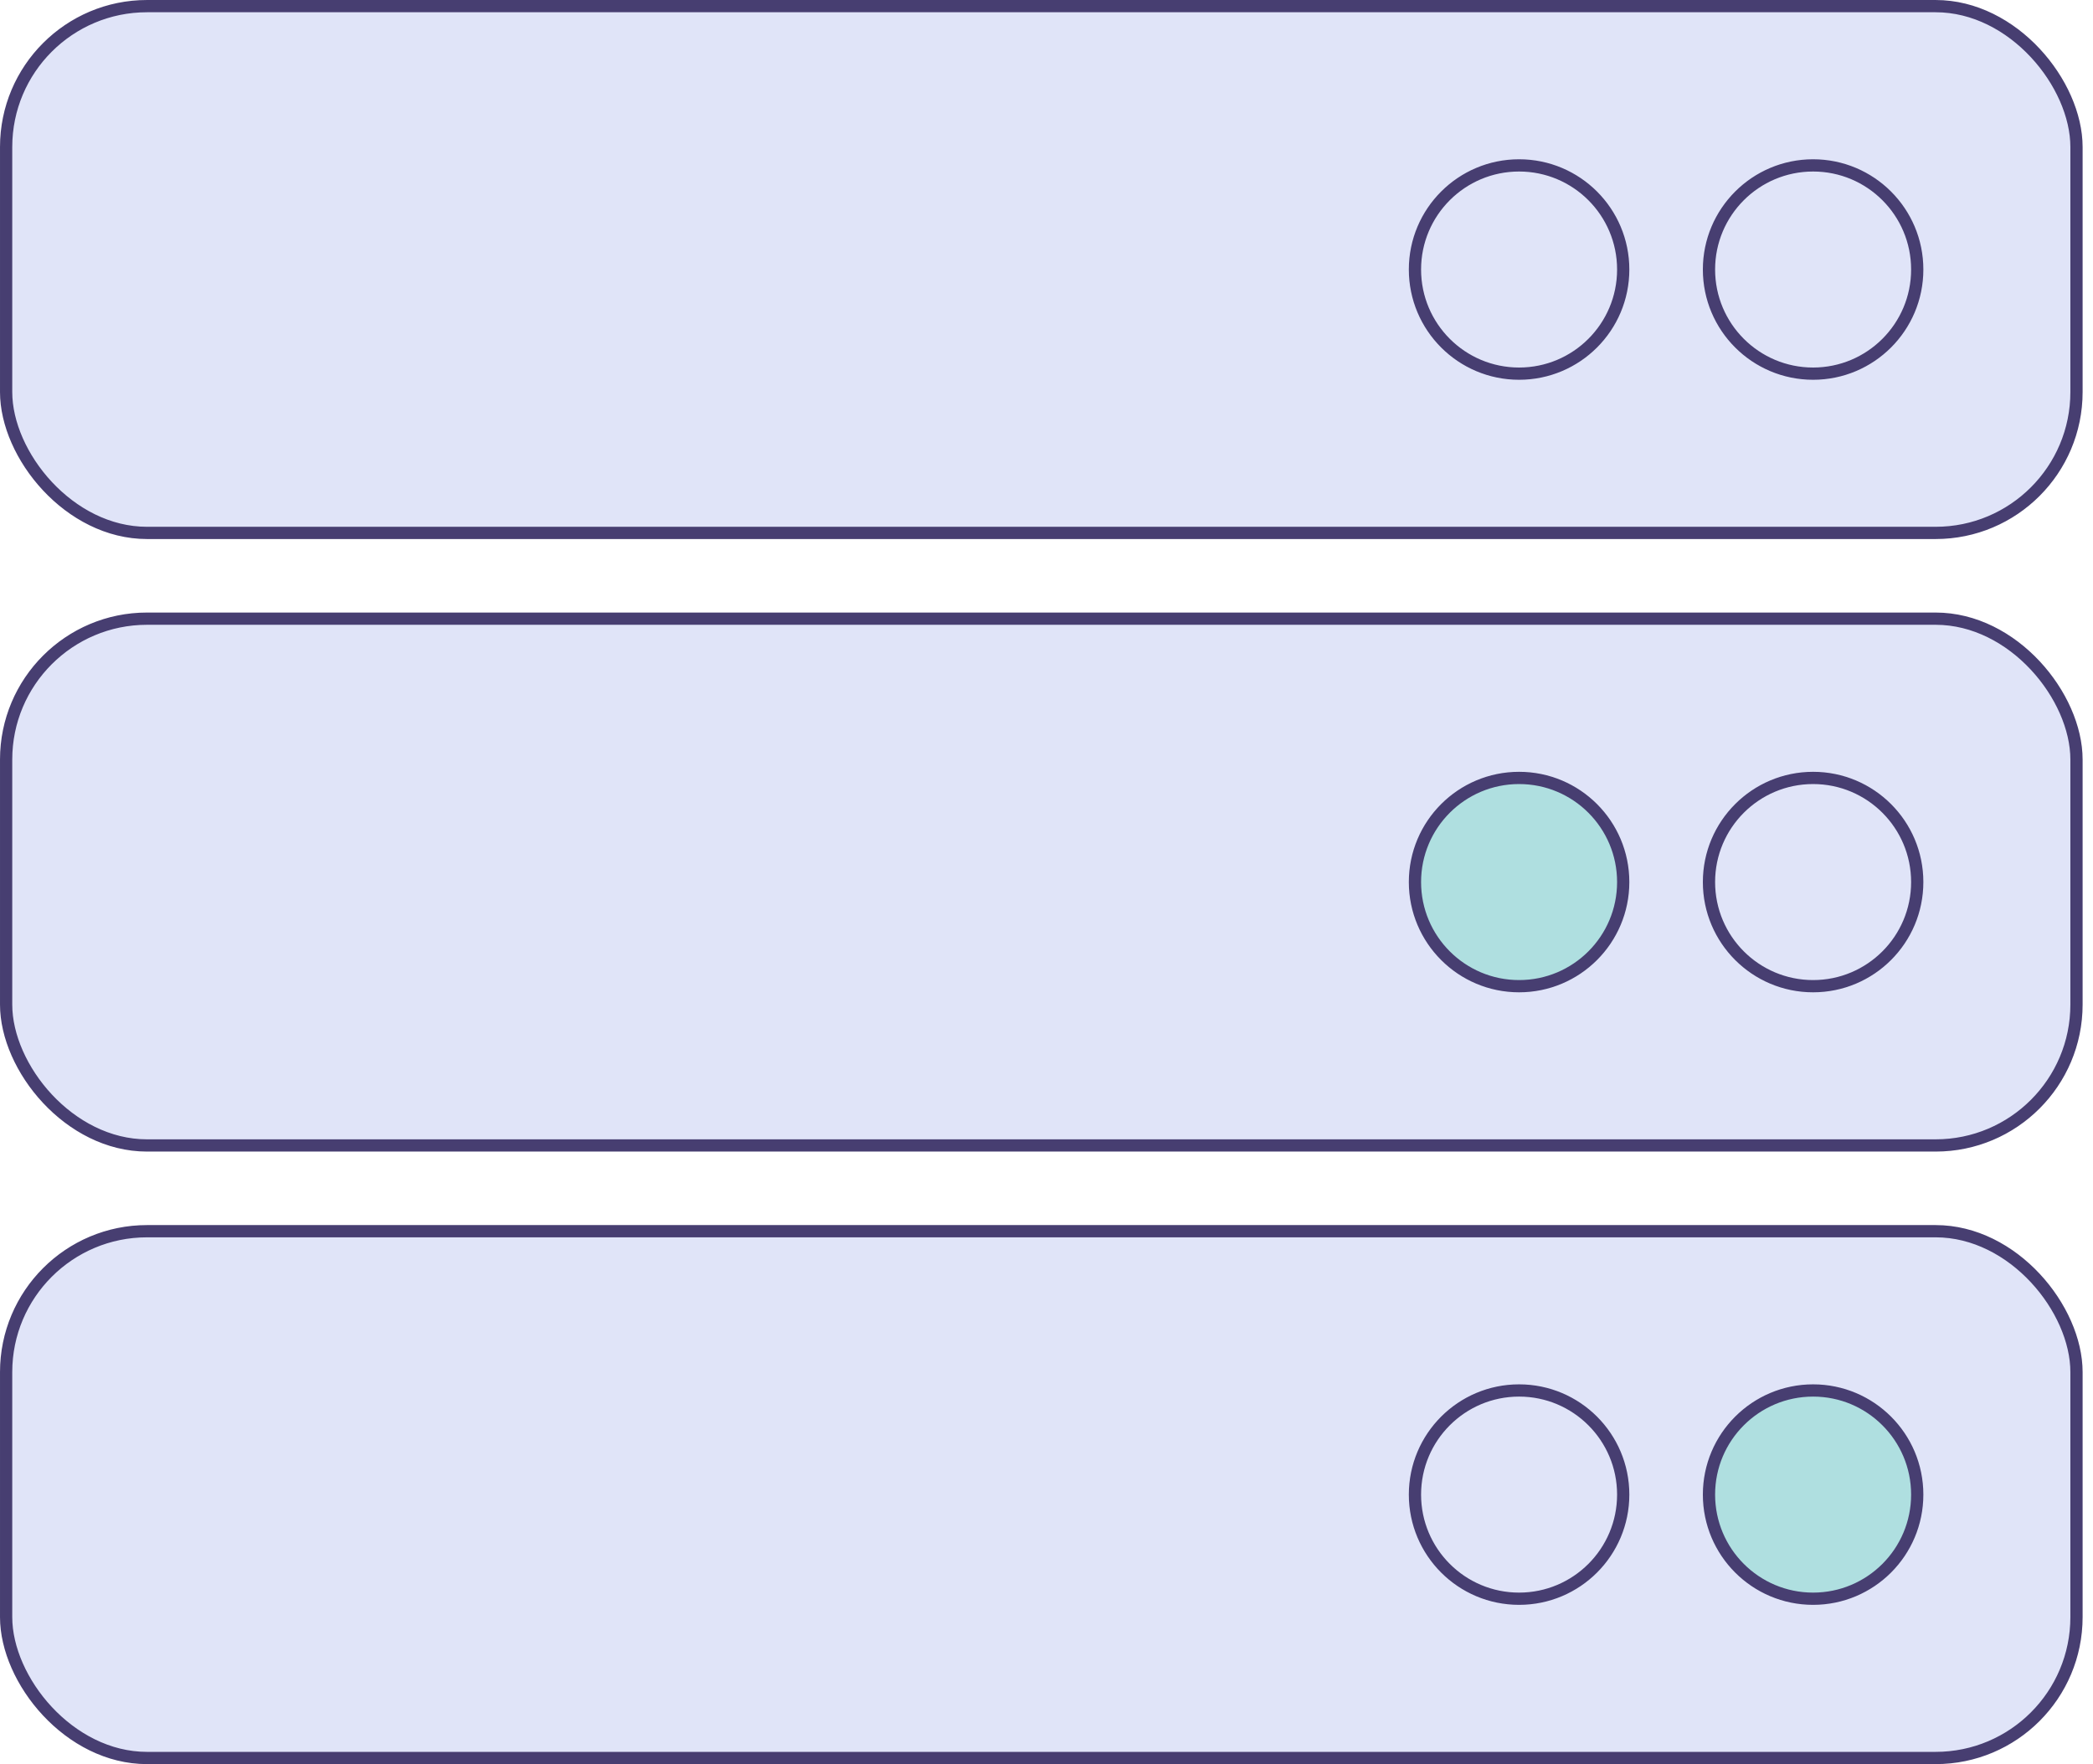
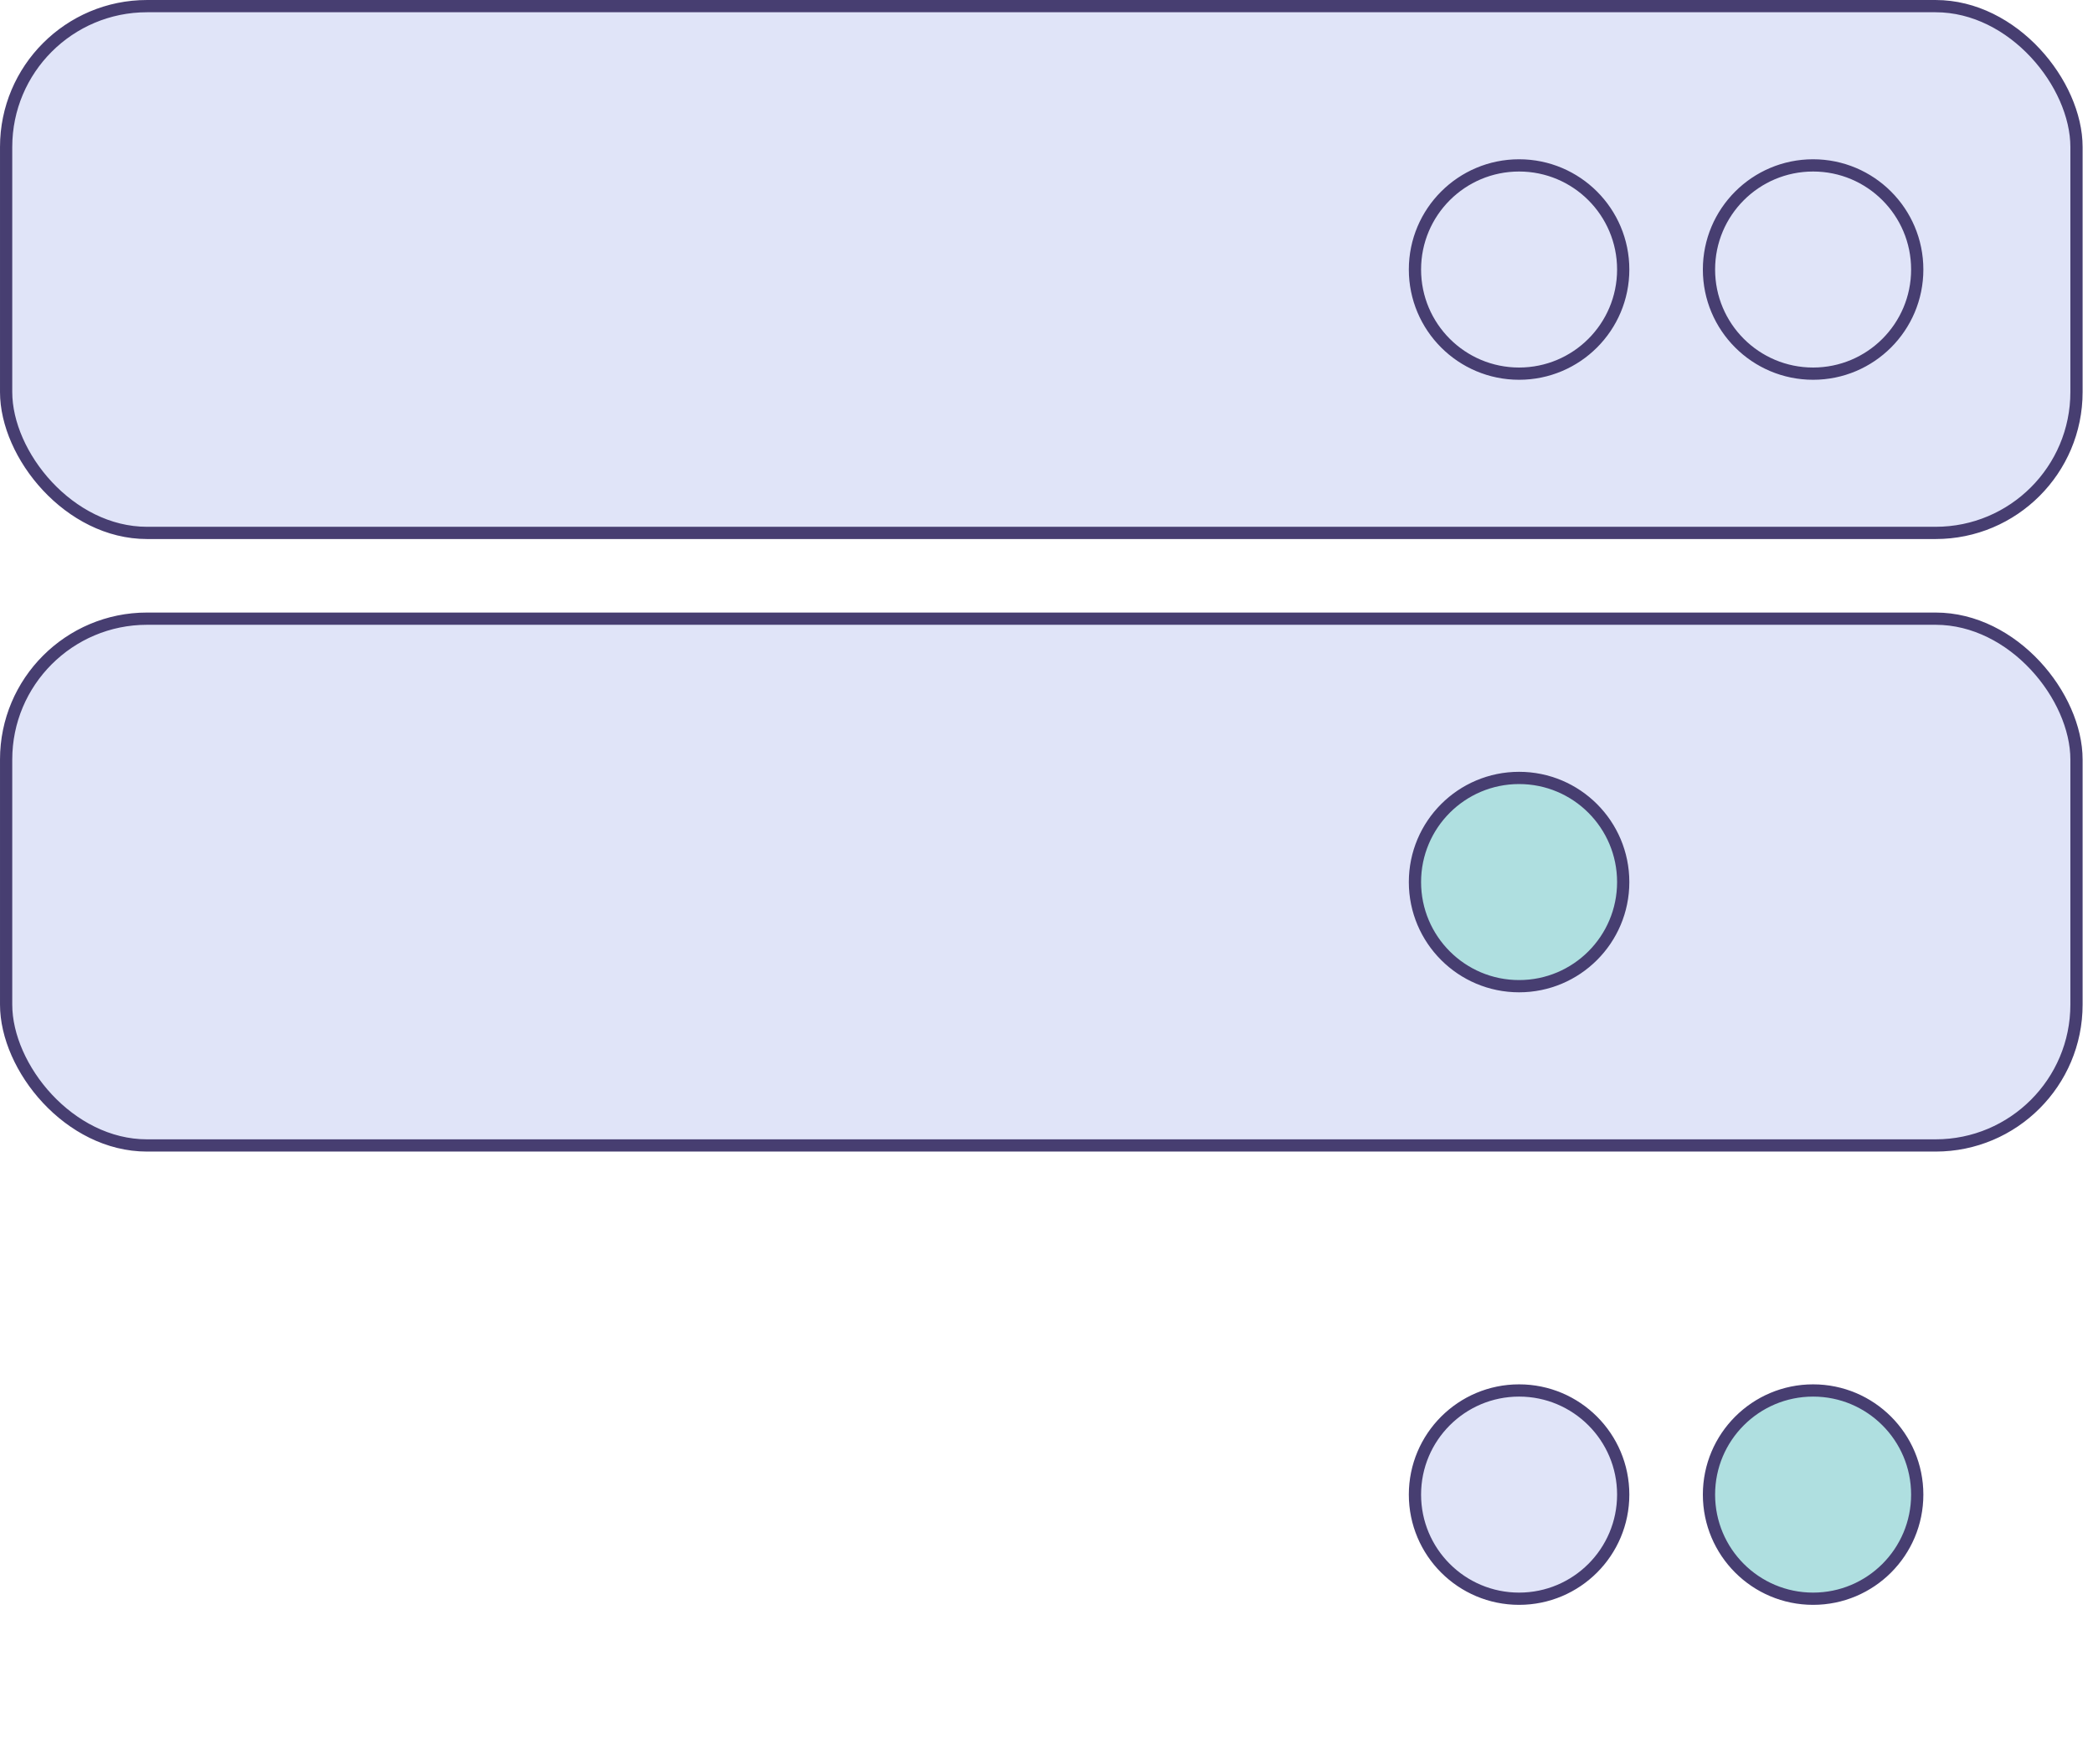
<svg xmlns="http://www.w3.org/2000/svg" width="140" height="118" viewBox="0 0 140 118" fill="none">
  <rect x="0.41" y="0.41" width="138.486" height="35.236" rx="9.424" fill="#E0E4F8" stroke="#473E71" stroke-width="0.819" />
  <circle cx="121.278" cy="18.028" r="6.965" fill="#E0E4F8" stroke="#473E71" stroke-width="0.819" />
  <circle cx="101.611" cy="18.028" r="6.965" fill="#E0E4F8" stroke="#473E71" stroke-width="0.819" />
  <rect x="0.41" y="41.382" width="138.486" height="35.236" rx="9.424" fill="#E0E4F8" stroke="#473E71" stroke-width="0.819" />
-   <circle cx="121.278" cy="59" r="6.965" fill="#E0E4F8" stroke="#473E71" stroke-width="0.819" />
  <circle cx="101.611" cy="59" r="6.965" fill="#AFDFE0" stroke="#473E71" stroke-width="0.819" />
-   <rect x="0.41" y="82.354" width="138.486" height="35.236" rx="9.424" fill="#E0E4F8" stroke="#473E71" stroke-width="0.819" />
  <circle cx="121.278" cy="99.972" r="6.965" fill="#AFDFE0" stroke="#473E71" stroke-width="0.819" />
  <circle cx="101.611" cy="99.972" r="6.965" fill="#E0E4F8" stroke="#473E71" stroke-width="0.819" />
</svg>